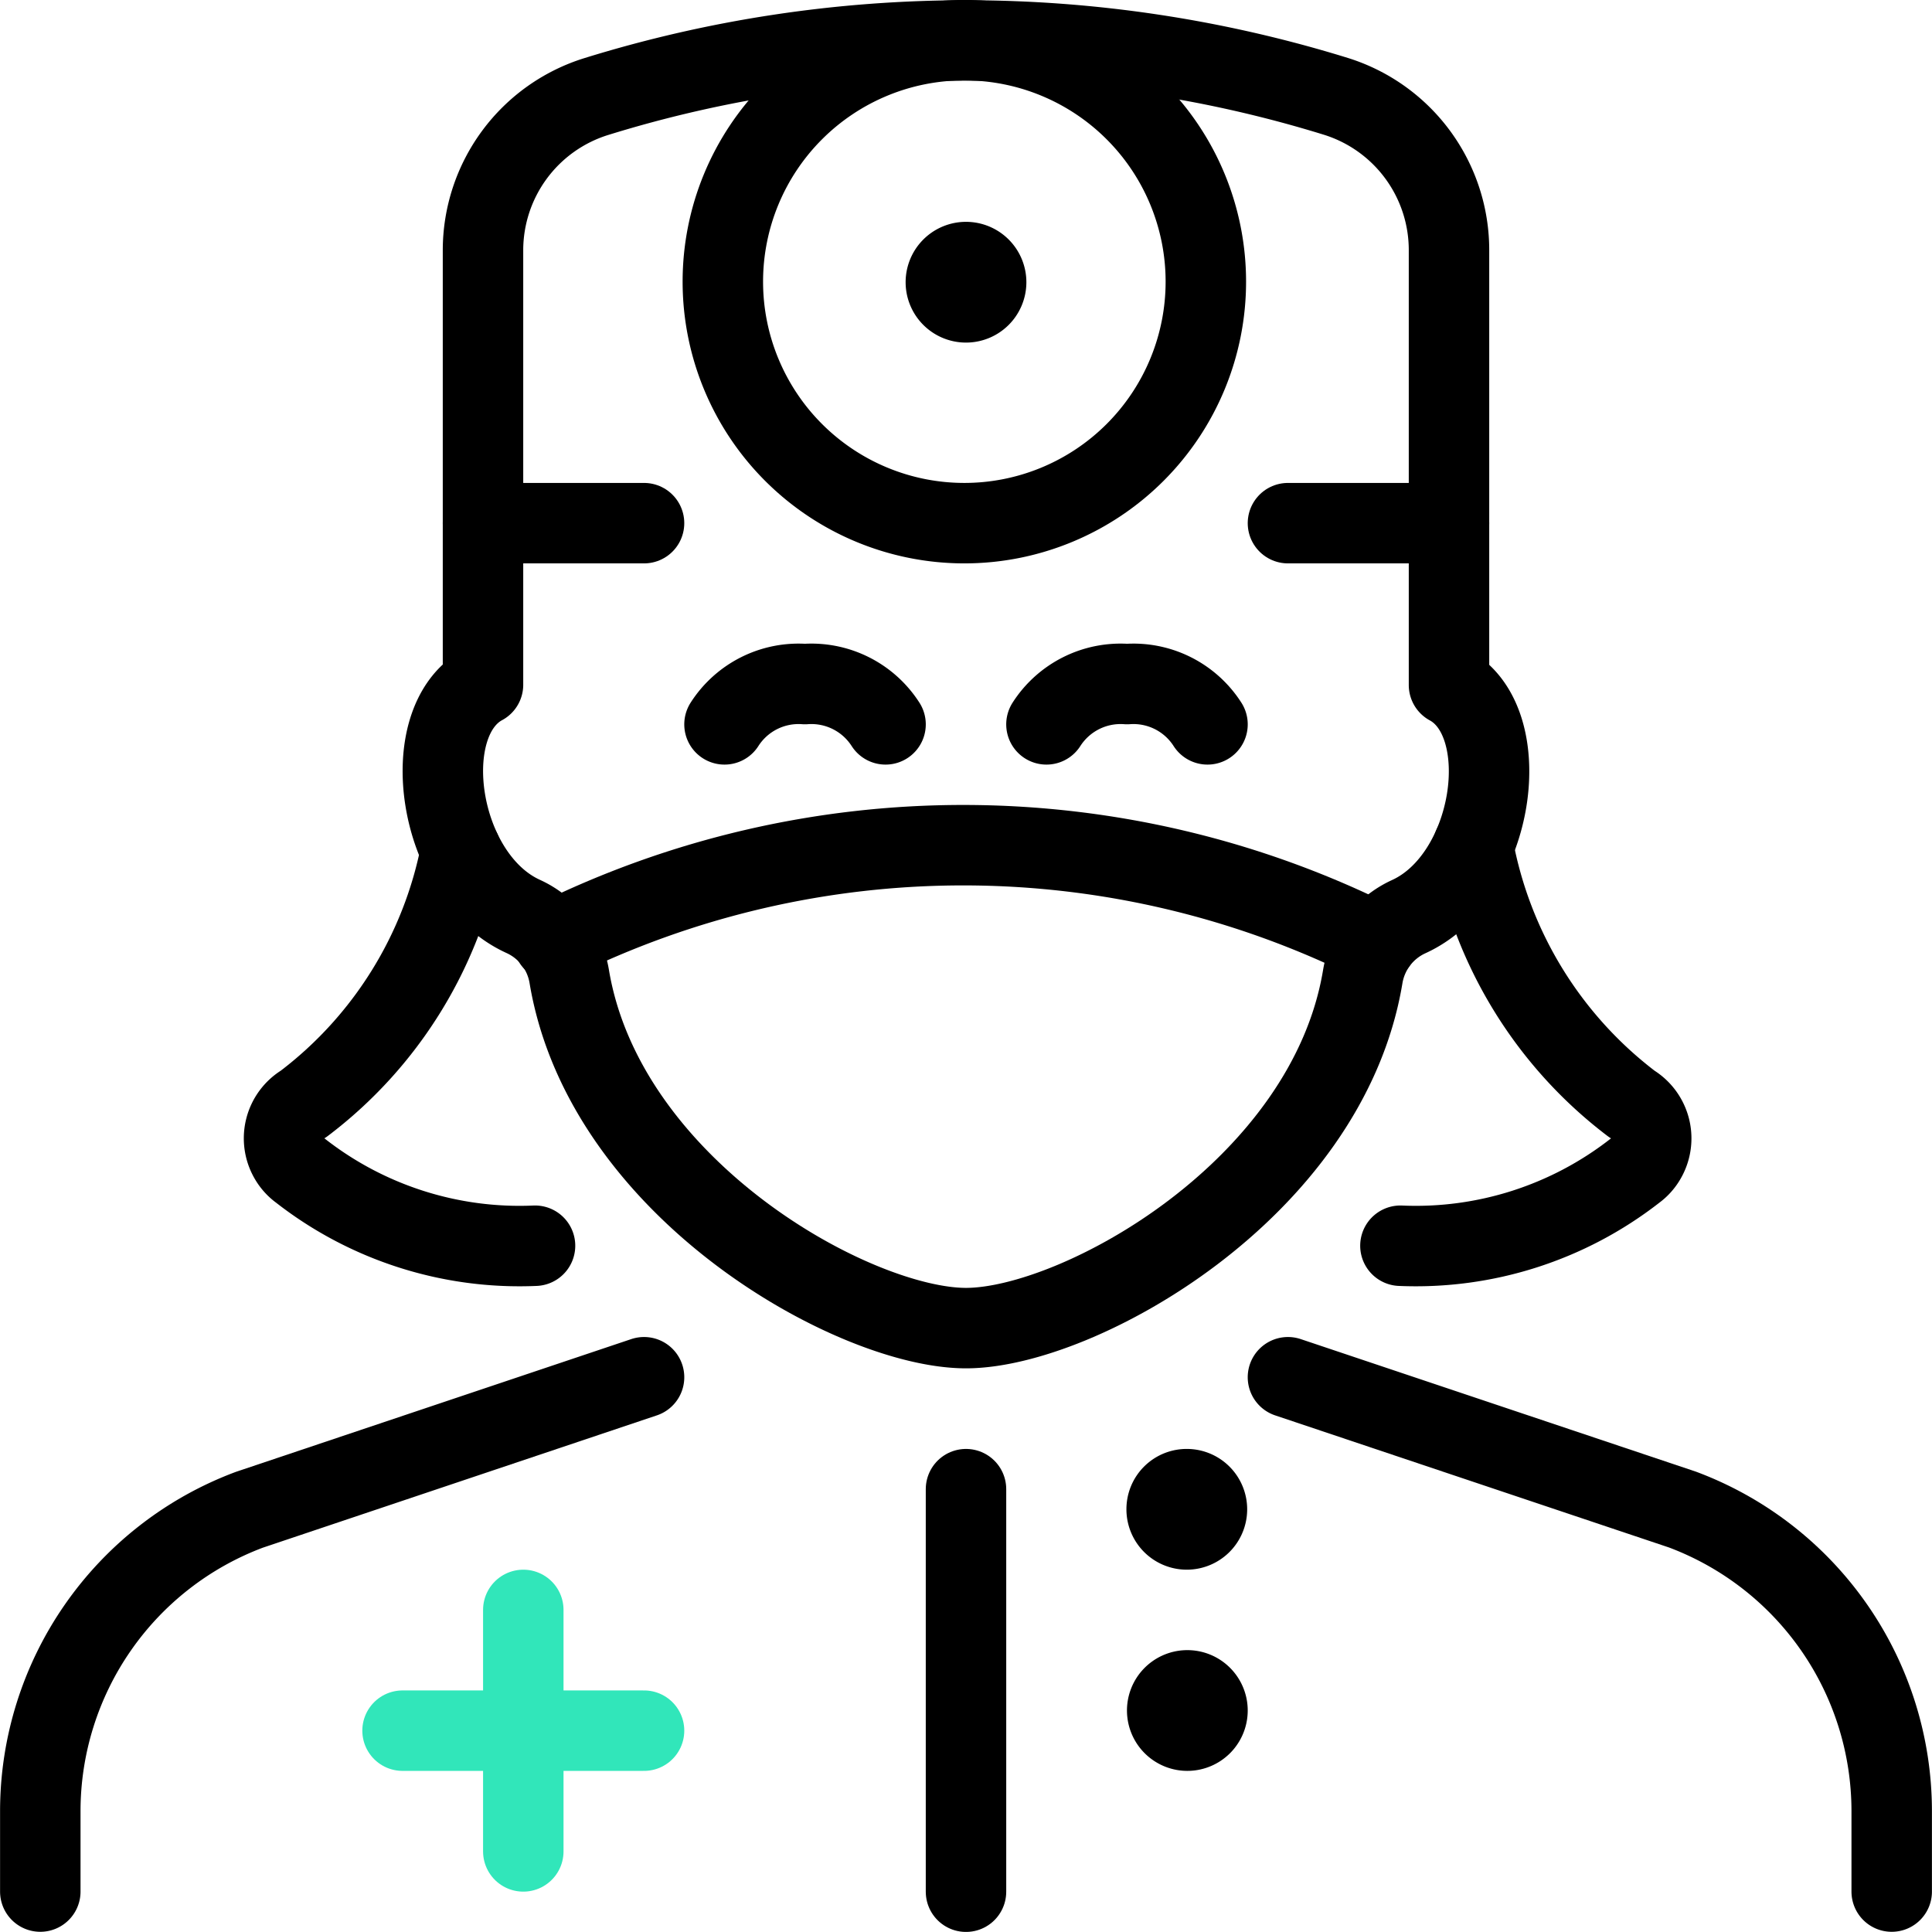
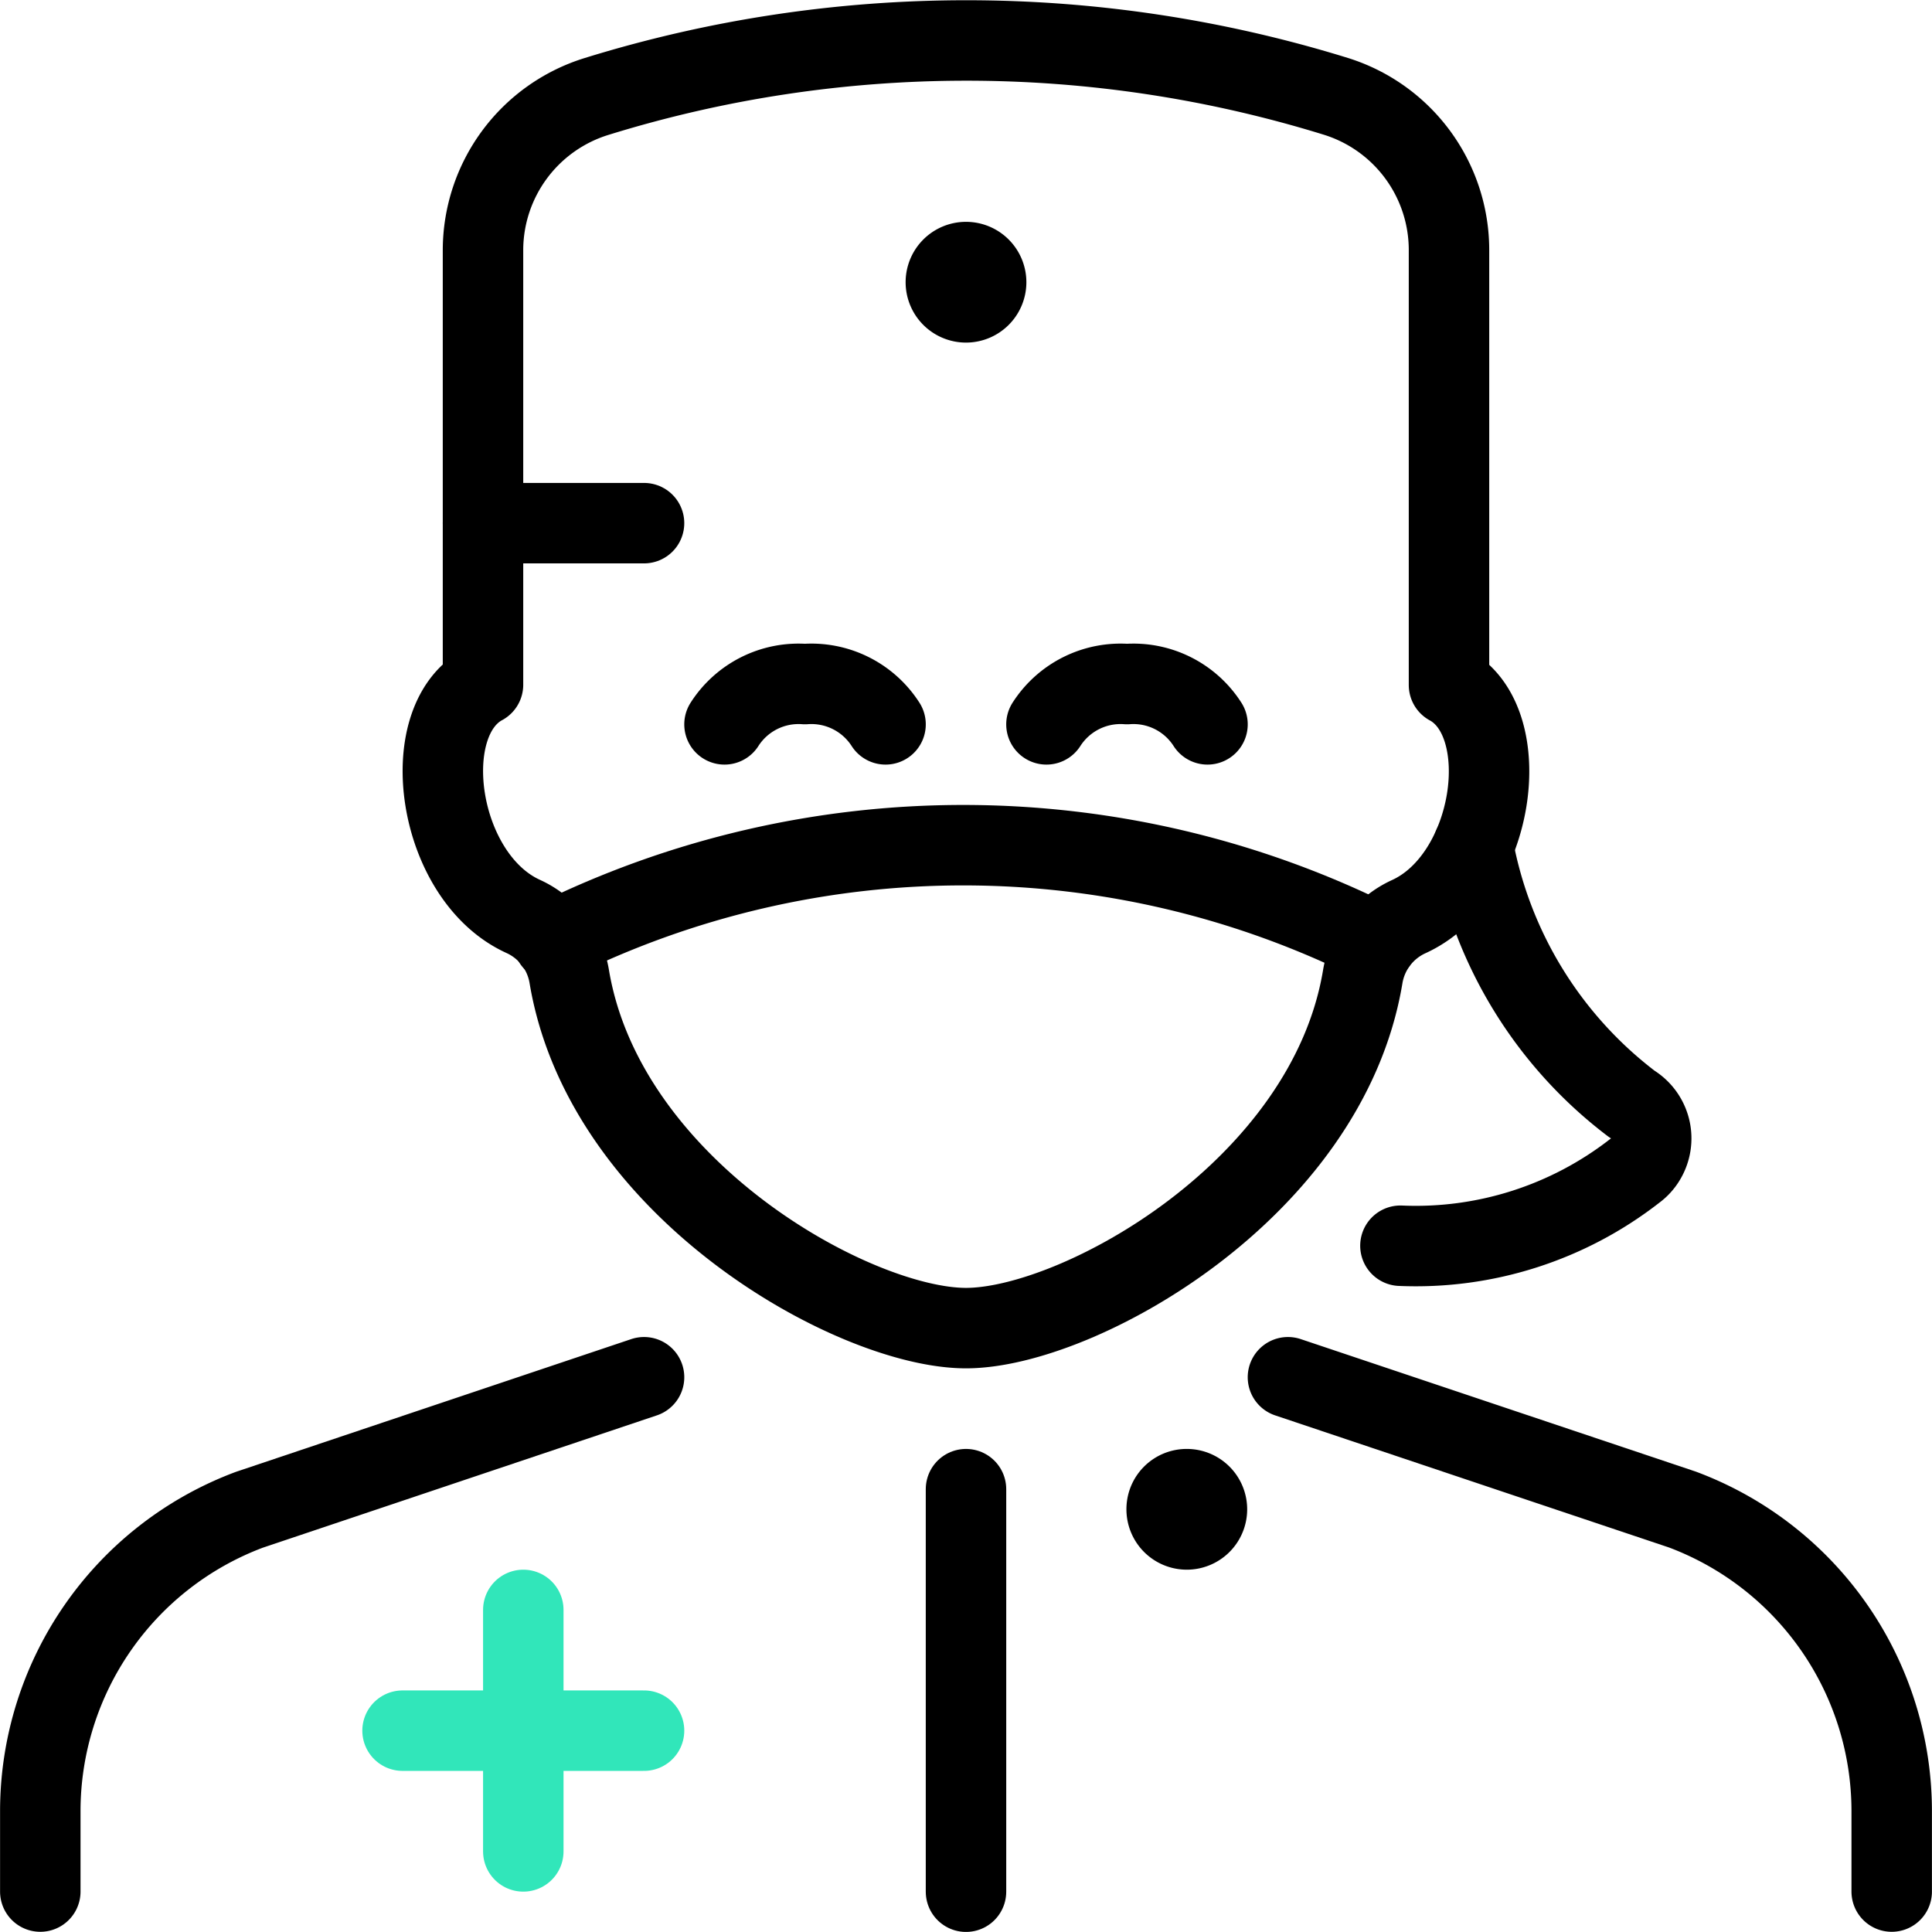
<svg xmlns="http://www.w3.org/2000/svg" id="Layer_1" data-name="Layer 1" viewBox="0 0 140 140">
  <defs>
    <style>.cls-1,.cls-2{fill:none;stroke-linecap:round;stroke-linejoin:round;stroke-width:5.83px;}.cls-1{stroke:#000;}.cls-2{stroke:#31e6ba;}</style>
  </defs>
  <path class="cls-1" d="M70,107.92v29.17" transform="translate(0 -0.01)" />
-   <path class="cls-1" d="M86,122.5A1.46,1.46,0,1,1,84.58,124,1.46,1.46,0,0,1,86,122.5" transform="translate(0 -0.01)" />
  <path class="cls-1" d="M86,107.92a1.46,1.46,0,1,1-1.46,1.45A1.45,1.45,0,0,1,86,107.92" transform="translate(0 -0.01)" />
  <path class="cls-1" d="M99.75,68.34a66.87,66.87,0,0,0-59.65-.13" transform="translate(0 -0.01)" />
  <path class="cls-1" d="M64.17,52.5a6.38,6.38,0,0,0-5.84-2.92A6.37,6.37,0,0,0,52.5,52.5" transform="translate(0 -0.01)" />
  <path class="cls-1" d="M87.5,52.5a6.37,6.37,0,0,0-5.83-2.92,6.38,6.38,0,0,0-5.84,2.92" transform="translate(0 -0.01)" />
  <path class="cls-2" d="M37.92,134.17v-17.5" transform="translate(0 -0.01)" />
  <path class="cls-2" d="M29.17,125.42h17.5" transform="translate(0 -0.01)" />
  <path class="cls-1" d="M137.08,137.08v-5.83a23.34,23.34,0,0,0-15.16-21.85L93.33,99.81" transform="translate(0 -0.01)" />
  <path class="cls-1" d="M46.67,99.81l-28.59,9.6A23.33,23.33,0,0,0,2.92,131.25v5.83" transform="translate(0 -0.01)" />
  <path class="cls-1" d="M35,37.92H46.67" transform="translate(0 -0.01)" />
-   <path class="cls-1" d="M93.33,37.92H105" transform="translate(0 -0.01)" />
-   <path class="cls-1" d="M33.4,61.67A30.09,30.09,0,0,1,22,80a2.91,2.91,0,0,0-1,4,2.81,2.81,0,0,0,.77.84,25.78,25.78,0,0,0,17,5.44" transform="translate(0 -0.01)" />
  <path class="cls-1" d="M106.75,61.33A30.32,30.32,0,0,0,118.24,80a2.92,2.92,0,0,1,1,4,2.78,2.78,0,0,1-.76.84,25.81,25.81,0,0,1-17,5.44" transform="translate(0 -0.01)" />
  <path class="cls-1" d="M105,49.65V18.15A11.67,11.67,0,0,0,96.83,7a90.54,90.54,0,0,0-53.6,0A11.67,11.67,0,0,0,35,18.13v31.5c-4.94,2.66-3.34,13.95,2.92,16.79a5.83,5.83,0,0,1,3.33,4.35C43.83,86.22,61.92,96.25,70,96.25h0c8.09,0,26.18-10,28.75-25.47a5.83,5.83,0,0,1,3.34-4.35C108.33,63.58,109.93,52.32,105,49.65Z" transform="translate(0 -0.01)" />
  <path class="cls-1" d="M70,19a1.46,1.46,0,1,1-1.46,1.46A1.46,1.46,0,0,1,70,19" transform="translate(0 -0.01)" />
-   <path class="cls-1" d="M52.38,20.42a17.5,17.5,0,1,0,17.5-17.5A17.5,17.5,0,0,0,52.38,20.42Z" transform="translate(0 -0.01)" />
</svg>